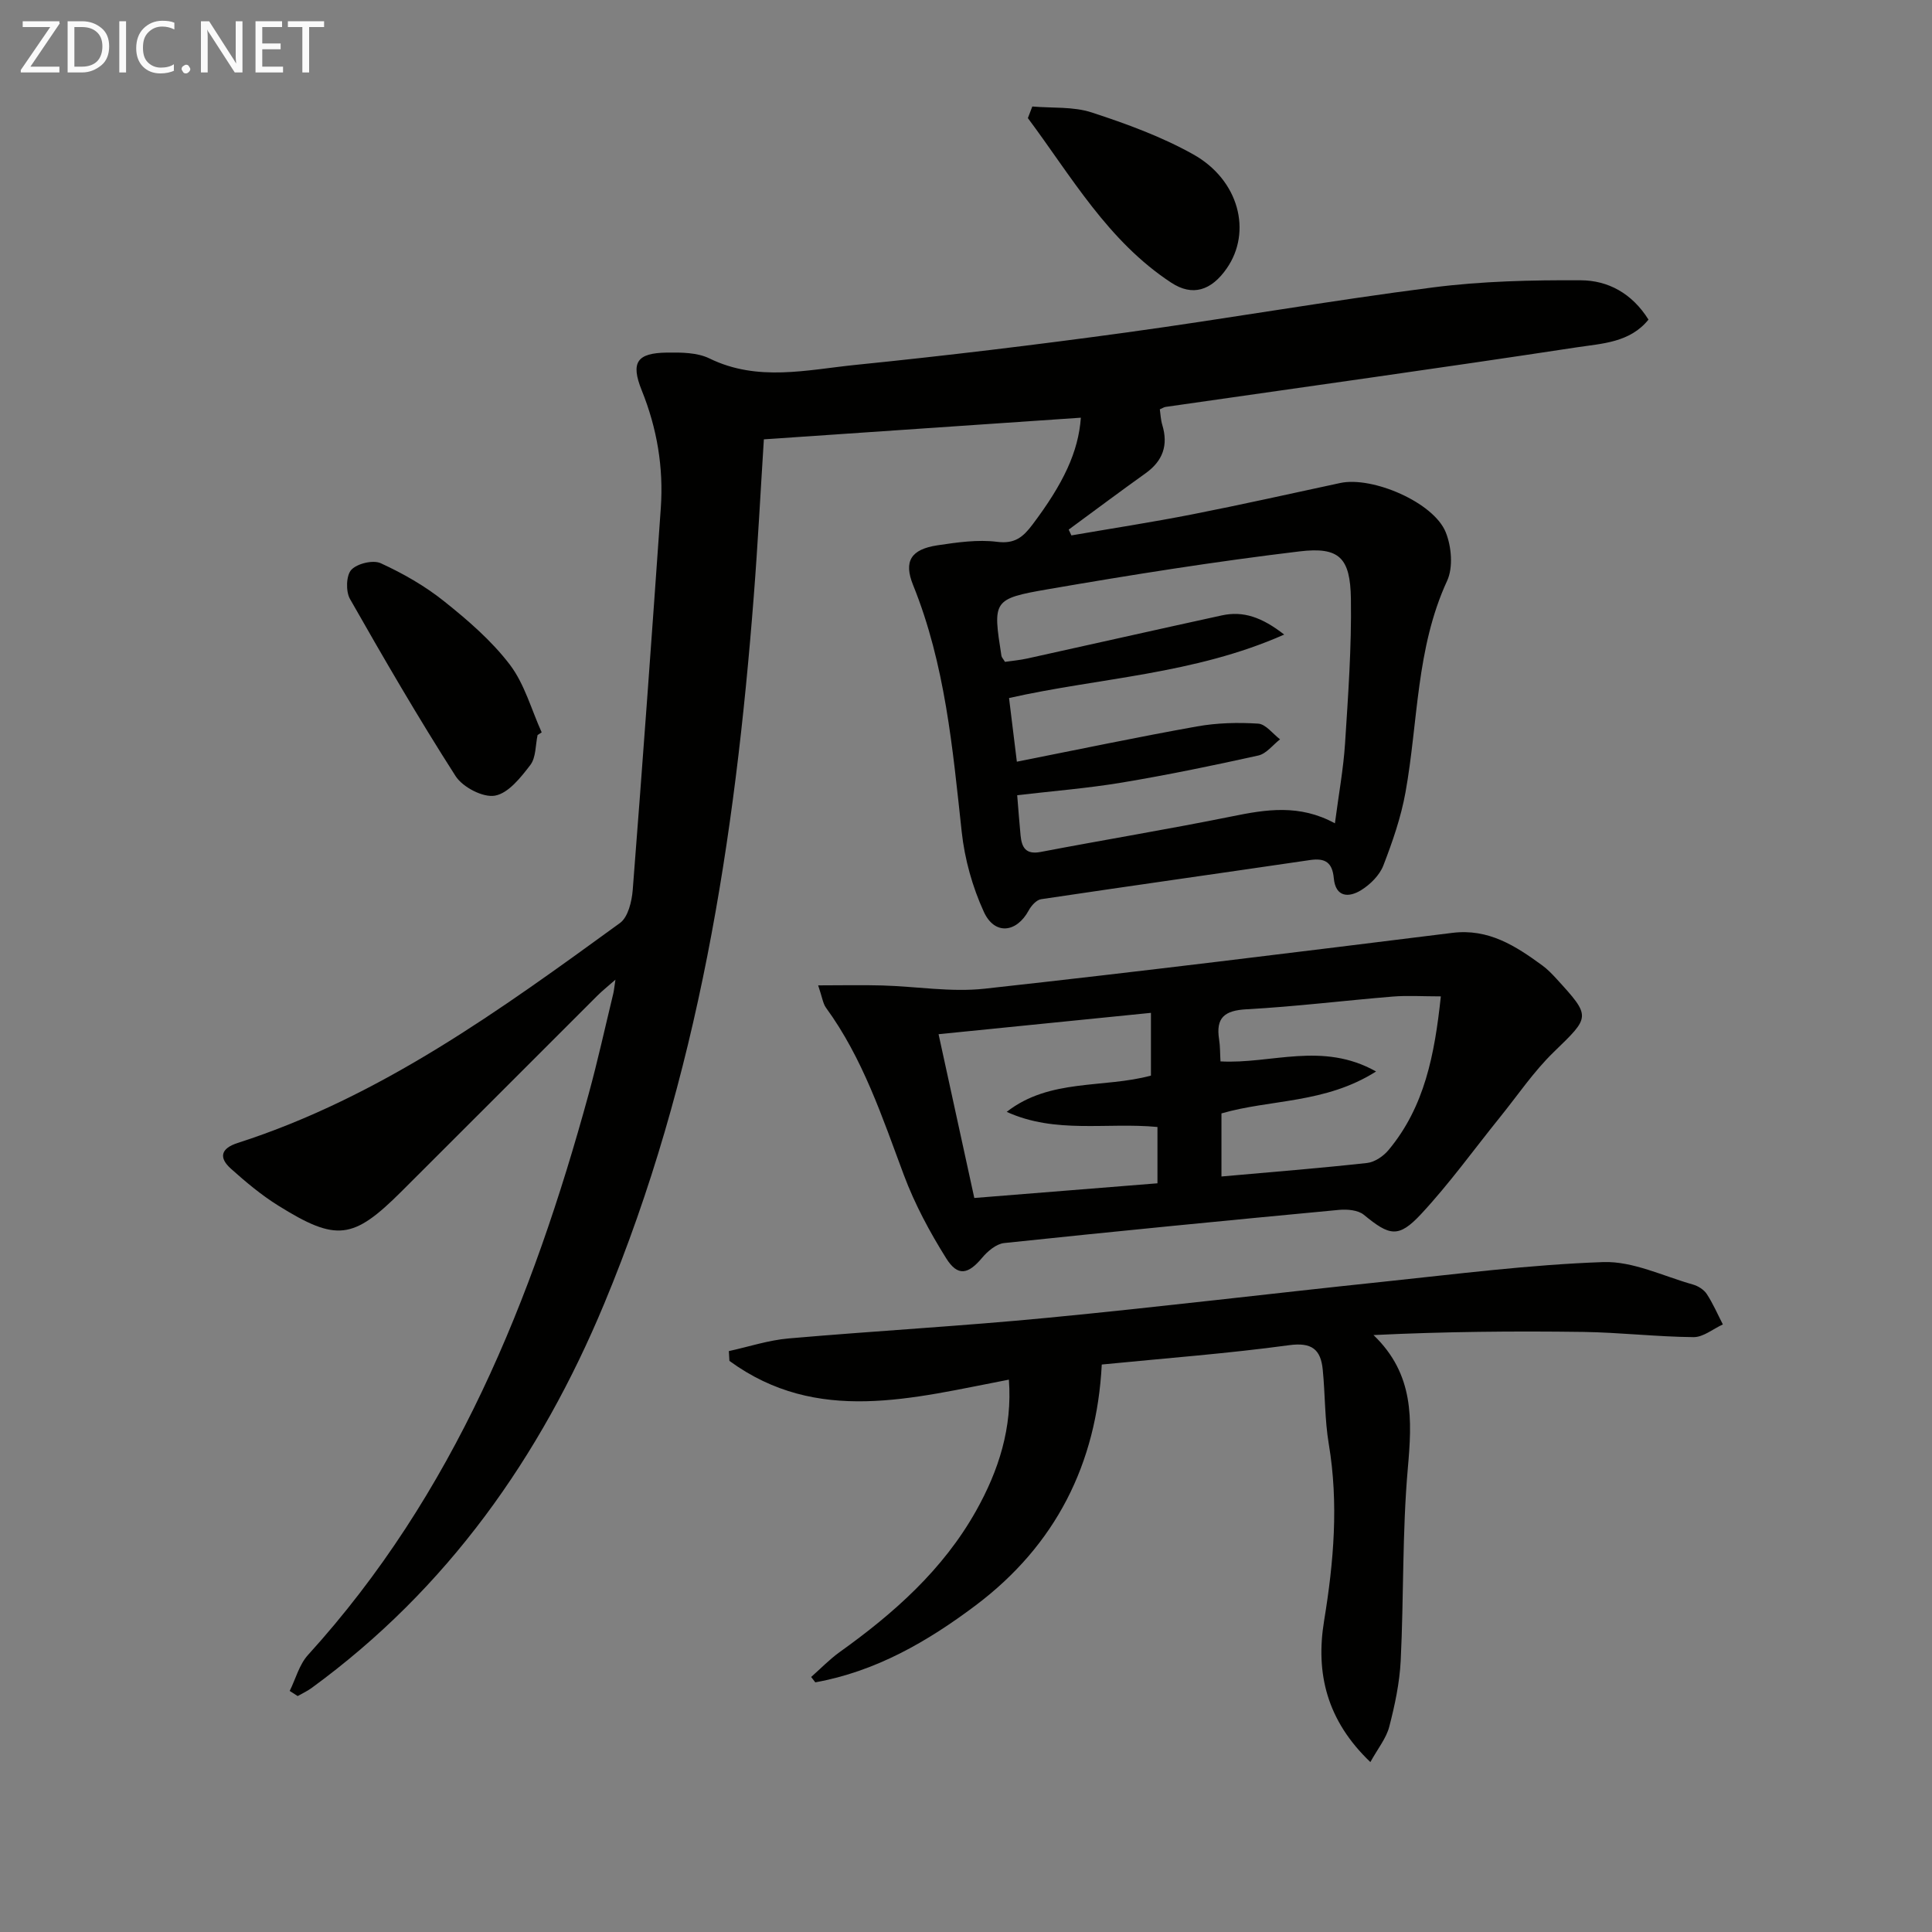
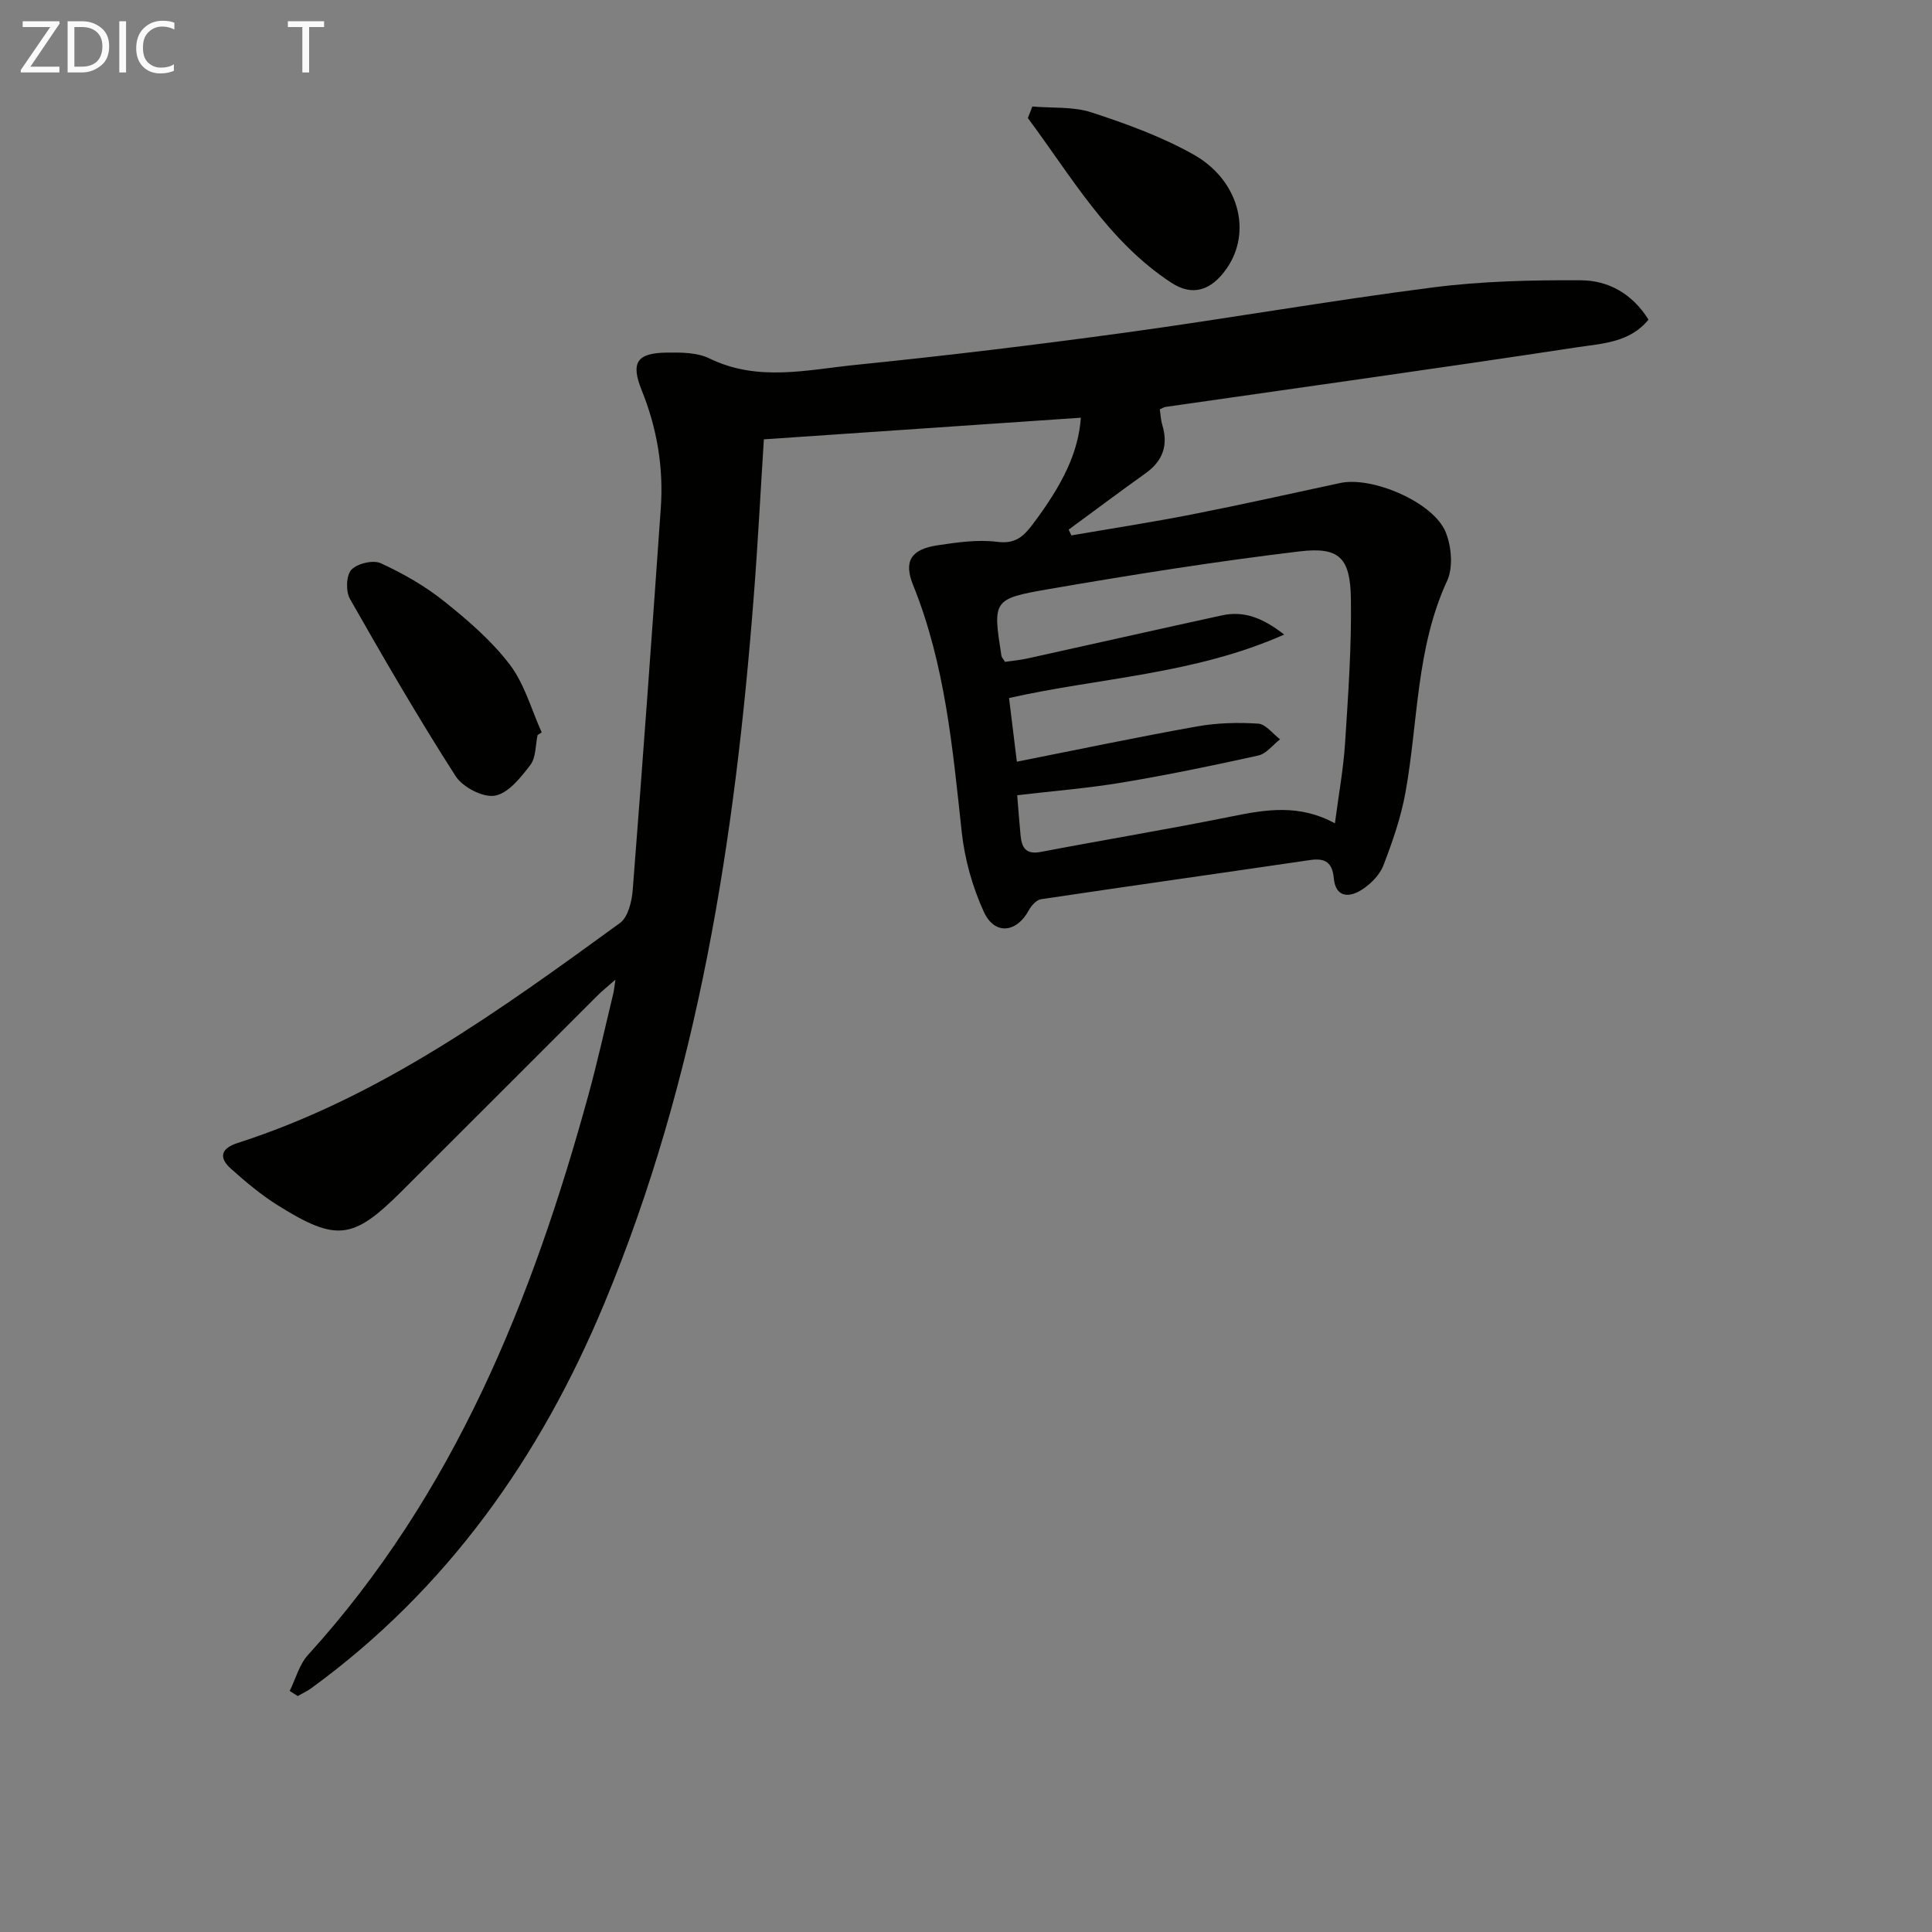
<svg xmlns="http://www.w3.org/2000/svg" enable-background="new 0 0 400 400" viewBox="0 0 400 400">
  <rect x="0" y="0" width="400" height="400" fill="#808080" stroke="none" />
  <path d="m59.98 350.09c1.24-2.51 1.98-5.46 3.79-7.45 30.25-33.29 46.46-73.58 58.11-116.15 1.88-6.87 3.41-13.84 5.09-20.77.15-.62.2-1.27.45-2.89-1.66 1.46-2.72 2.3-3.68 3.25-13.56 13.54-27.09 27.11-40.66 40.64-9.98 9.94-13.42 10.4-25.48 2.88-3.5-2.18-6.72-4.88-9.8-7.64-2.54-2.28-2.1-4.19 1.38-5.31 29.63-9.53 54.42-27.56 79.18-45.55 1.68-1.22 2.45-4.47 2.64-6.86 2.06-26.34 3.96-52.69 5.81-79.04.59-8.41-.77-16.51-3.95-24.39-2.34-5.81-.97-7.73 5.22-7.81 2.95-.04 6.26-.03 8.8 1.21 10 4.89 20.23 2.35 30.31 1.33 18.67-1.89 37.31-4.14 55.91-6.69 21.21-2.91 42.32-6.62 63.55-9.34 10.13-1.3 20.45-1.54 30.67-1.48 5.56.03 10.55 2.66 13.98 8.14-3.85 4.78-9.66 4.95-14.78 5.73-28.38 4.32-56.81 8.26-85.22 12.35-.31.05-.6.25-1.17.5.15 1.03.19 2.18.51 3.23 1.27 4.2.12 7.44-3.45 10-5.36 3.83-10.62 7.77-15.93 11.67.19.4.37.8.56 1.2 8.35-1.44 16.73-2.73 25.03-4.36 10.24-2.01 20.43-4.3 30.63-6.49 6.66-1.43 19.34 4 21.84 10.19 1.2 2.96 1.57 7.29.29 10.06-6.45 13.98-5.98 29.17-8.62 43.8-.93 5.17-2.69 10.25-4.59 15.16-.78 2-2.68 3.89-4.55 5.06-2.56 1.61-5.33 1.55-5.7-2.44-.3-3.23-1.74-4.23-4.89-3.77-18.57 2.73-37.15 5.34-55.71 8.11-.97.14-2.04 1.35-2.57 2.33-2.51 4.63-7.05 5.16-9.28.3-2.37-5.16-3.98-10.94-4.59-16.59-1.88-17.34-3.43-34.67-10.06-51.07-2-4.95-.45-7.41 5.04-8.24 4.08-.61 8.33-1.23 12.36-.72 3.67.47 5.38-1.01 7.3-3.55 6.42-8.52 9.52-15.07 10.03-22.15-21.78 1.49-43.52 2.97-65.63 4.48-.68 10.66-1.24 21.59-2.09 32.49-3.88 50.18-11.45 99.61-30.97 146.48-13.24 31.8-32.5 59.06-60.59 79.56-.89.65-1.91 1.11-2.87 1.66-.55-.35-1.1-.71-1.65-1.06zm216.4-179.63c.79-6.05 1.76-11.28 2.1-16.56.64-9.95 1.36-19.93 1.21-29.89-.12-8.52-2.37-10.84-10.63-9.85-17.44 2.09-34.81 4.85-52.12 7.84-11.46 1.98-11.39 2.37-9.6 13.8.05.3.33.56.73 1.23 1.43-.21 3.06-.35 4.64-.7 13.42-2.96 26.83-5.99 40.26-8.92 4.41-.96 8.27.35 12.91 3.97-18.76 8.3-38.2 8.91-56.97 13.14.55 4.51 1.05 8.58 1.62 13.18 12.62-2.5 24.92-5.09 37.29-7.3 4.14-.74 8.47-.85 12.67-.58 1.57.1 3.03 2.11 4.53 3.25-1.49 1.15-2.83 2.98-4.5 3.35-9.36 2.08-18.77 4.02-28.23 5.6-7.13 1.19-14.37 1.76-21.69 2.62.26 3.1.44 5.73.7 8.35.25 2.47 1.07 3.98 4.14 3.4 13.18-2.52 26.43-4.7 39.59-7.36 7.09-1.45 14-2.58 21.35 1.43z" fill="#010100" />
-   <path d="m169.39 204.01c4.92 0 9.11-.1 13.3.02 7.06.2 14.21 1.43 21.16.67 32.31-3.55 64.58-7.56 96.84-11.56 7.48-.93 13.07 2.68 18.61 6.73 1.07.78 2.01 1.75 2.91 2.73 7.29 7.98 7.07 7.84-.57 15.26-4.13 4.02-7.42 8.91-11.07 13.43-5.42 6.71-10.47 13.75-16.33 20.05-4.71 5.06-6.55 4.54-11.87.17-1.19-.98-3.42-1.17-5.1-1.02-23.13 2.18-46.26 4.43-69.37 6.87-1.63.17-3.43 1.69-4.57 3.06-2.87 3.43-5.04 3.92-7.43.1-3.41-5.44-6.51-11.22-8.76-17.23-4.48-11.99-8.47-24.14-16.12-34.64-.64-.88-.77-2.11-1.63-4.64zm39.04 26.19c8.89-6.96 20.09-4.85 29.86-7.51 0-4.42 0-8.36 0-12.99-14.78 1.49-29.2 2.94-43.97 4.42 2.56 11.73 4.95 22.68 7.4 33.91 12.94-1.04 25.43-2.04 37.92-3.04 0-4.27 0-7.85 0-11.66-10.51-1-21.1 1.48-31.21-3.13zm76.47-8.36c-10.53 6.68-21.91 5.74-32.01 8.68v13.06c10.39-.93 20.29-1.71 30.16-2.8 1.59-.18 3.4-1.42 4.46-2.71 7.42-8.92 9.51-19.66 10.8-31.78-3.77 0-6.89-.21-9.97.04-10.1.83-20.16 2.08-30.27 2.63-4.53.25-6.38 1.72-5.67 6.23.23 1.44.19 2.93.29 4.56 10.47.59 21.08-4.18 32.21 2.09z" fill="#010100" />
-   <path d="m150.9 279.73c4.12-.9 8.2-2.26 12.37-2.62 17.88-1.56 35.81-2.55 53.68-4.28 23.14-2.23 46.22-5.03 69.35-7.45 15.2-1.59 30.4-3.55 45.64-4.08 6.13-.21 12.4 2.91 18.57 4.65 1.06.3 2.26 1.05 2.85 1.95 1.3 1.98 2.25 4.19 3.34 6.31-2.02.92-4.06 2.65-6.07 2.63-7.62-.07-15.24-.97-22.86-1.08-14.39-.2-28.79-.06-43.4.65 8.48 8.14 7.99 17.56 7.1 27.64-1.16 13.2-.82 26.53-1.47 39.78-.23 4.59-1.21 9.2-2.37 13.67-.62 2.39-2.35 4.5-3.91 7.32-8.99-8.58-11.38-18.33-9.58-29.26 2-12.17 3.03-24.29.97-36.59-.85-5.06-.74-10.27-1.25-15.39-.41-4.18-2.24-5.72-6.98-5.07-12.66 1.72-25.42 2.68-38.77 4-1.06 20.58-9.57 37.41-26.09 49.85-10.01 7.53-20.72 13.7-33.22 15.95-.29-.37-.57-.74-.86-1.11 1.96-1.73 3.8-3.64 5.91-5.16 11.2-8.01 21.36-17.01 28.21-29.19 4.71-8.38 7.56-17.25 6.82-27.21-19.93 3.81-39.67 9.41-57.86-3.88-.04-.68-.08-1.36-.12-2.03z" fill="#010100" />
  <path d="m111.3 152.18c-.45 2.1-.32 4.64-1.49 6.19-1.98 2.59-4.55 5.86-7.33 6.36-2.46.45-6.68-1.75-8.15-4.04-7.68-11.98-14.83-24.3-21.87-36.68-.89-1.56-.8-4.87.27-6.03 1.21-1.31 4.51-2.1 6.1-1.37 4.62 2.12 9.16 4.71 13.12 7.88 4.91 3.92 9.82 8.15 13.6 13.11 3.06 4.02 4.46 9.31 6.6 14.03-.28.19-.56.37-.85.55z" fill="#010100" />
  <path d="m213.73 22.05c4.11.36 8.46-.02 12.29 1.23 7.2 2.35 14.45 5 21.03 8.68 9.49 5.31 12.21 16.04 6.92 23.63-3.2 4.59-7.08 5.82-11.47 2.94-13.13-8.61-20.67-21.99-29.69-34.08.3-.8.61-1.6.92-2.4z" fill="#010100" />
  <g fill="#fafafa">
    <path d="m12.4 4.8-6.1 9h6v1.2h-8v-.5l6.1-8.9h-5.7v-1.2h7.6v.4z" />
    <path d="m14 15v-10.6h3c1.6 0 2.9.5 4 1.4s1.6 2.2 1.6 3.8-.5 3-1.6 3.9-2.4 1.5-4 1.5zm1.4-9.4v8.2h1.6c1.3 0 2.4-.4 3.1-1.1s1.1-1.8 1.1-3.1-.4-2.3-1.2-3-1.8-1-3.1-1z" />
    <path d="m26.1 4.4v10.6h-1.4v-10.6z" />
    <path d="m36.1 14.6c-.8.4-1.8.6-2.9.6-1.5 0-2.7-.5-3.6-1.4s-1.4-2.2-1.4-3.8c0-1.7.5-3.1 1.5-4.1s2.3-1.6 3.9-1.6c1 0 1.8.1 2.5.4v1.4c-.8-.4-1.6-.6-2.5-.6-1.2 0-2.1.4-2.9 1.2s-1.1 1.8-1.1 3.2c0 1.3.3 2.3 1 3s1.6 1.1 2.7 1.1c1 0 2-.2 2.7-.7v1.3z" />
-     <path d="m37.6 14.3c0-.2.1-.5.3-.6s.4-.3.6-.3c.3 0 .5.1.6.3s.3.4.3.6-.1.4-.3.6-.4.3-.6.3c-.3 0-.5-.1-.6-.3s-.3-.4-.3-.6z" />
-     <path d="m50.2 15h-1.6l-5.3-8.2c-.2-.2-.3-.5-.4-.7 0 .2.1.7.1 1.5v7.4h-1.4v-10.6h1.7l5.2 8.1c.2.4.4.6.4.7 0-.3-.1-.8-.1-1.5v-7.3h1.4z" />
-     <path d="m58.6 15h-5.7v-10.6h5.5v1.2h-4.1v3.4h3.8v1.2h-3.8v3.6h4.3z" />
    <path d="m67.1 5.6h-3.1v9.4h-1.4v-9.4h-3v-1.2h7.5z" />
  </g>
</svg>